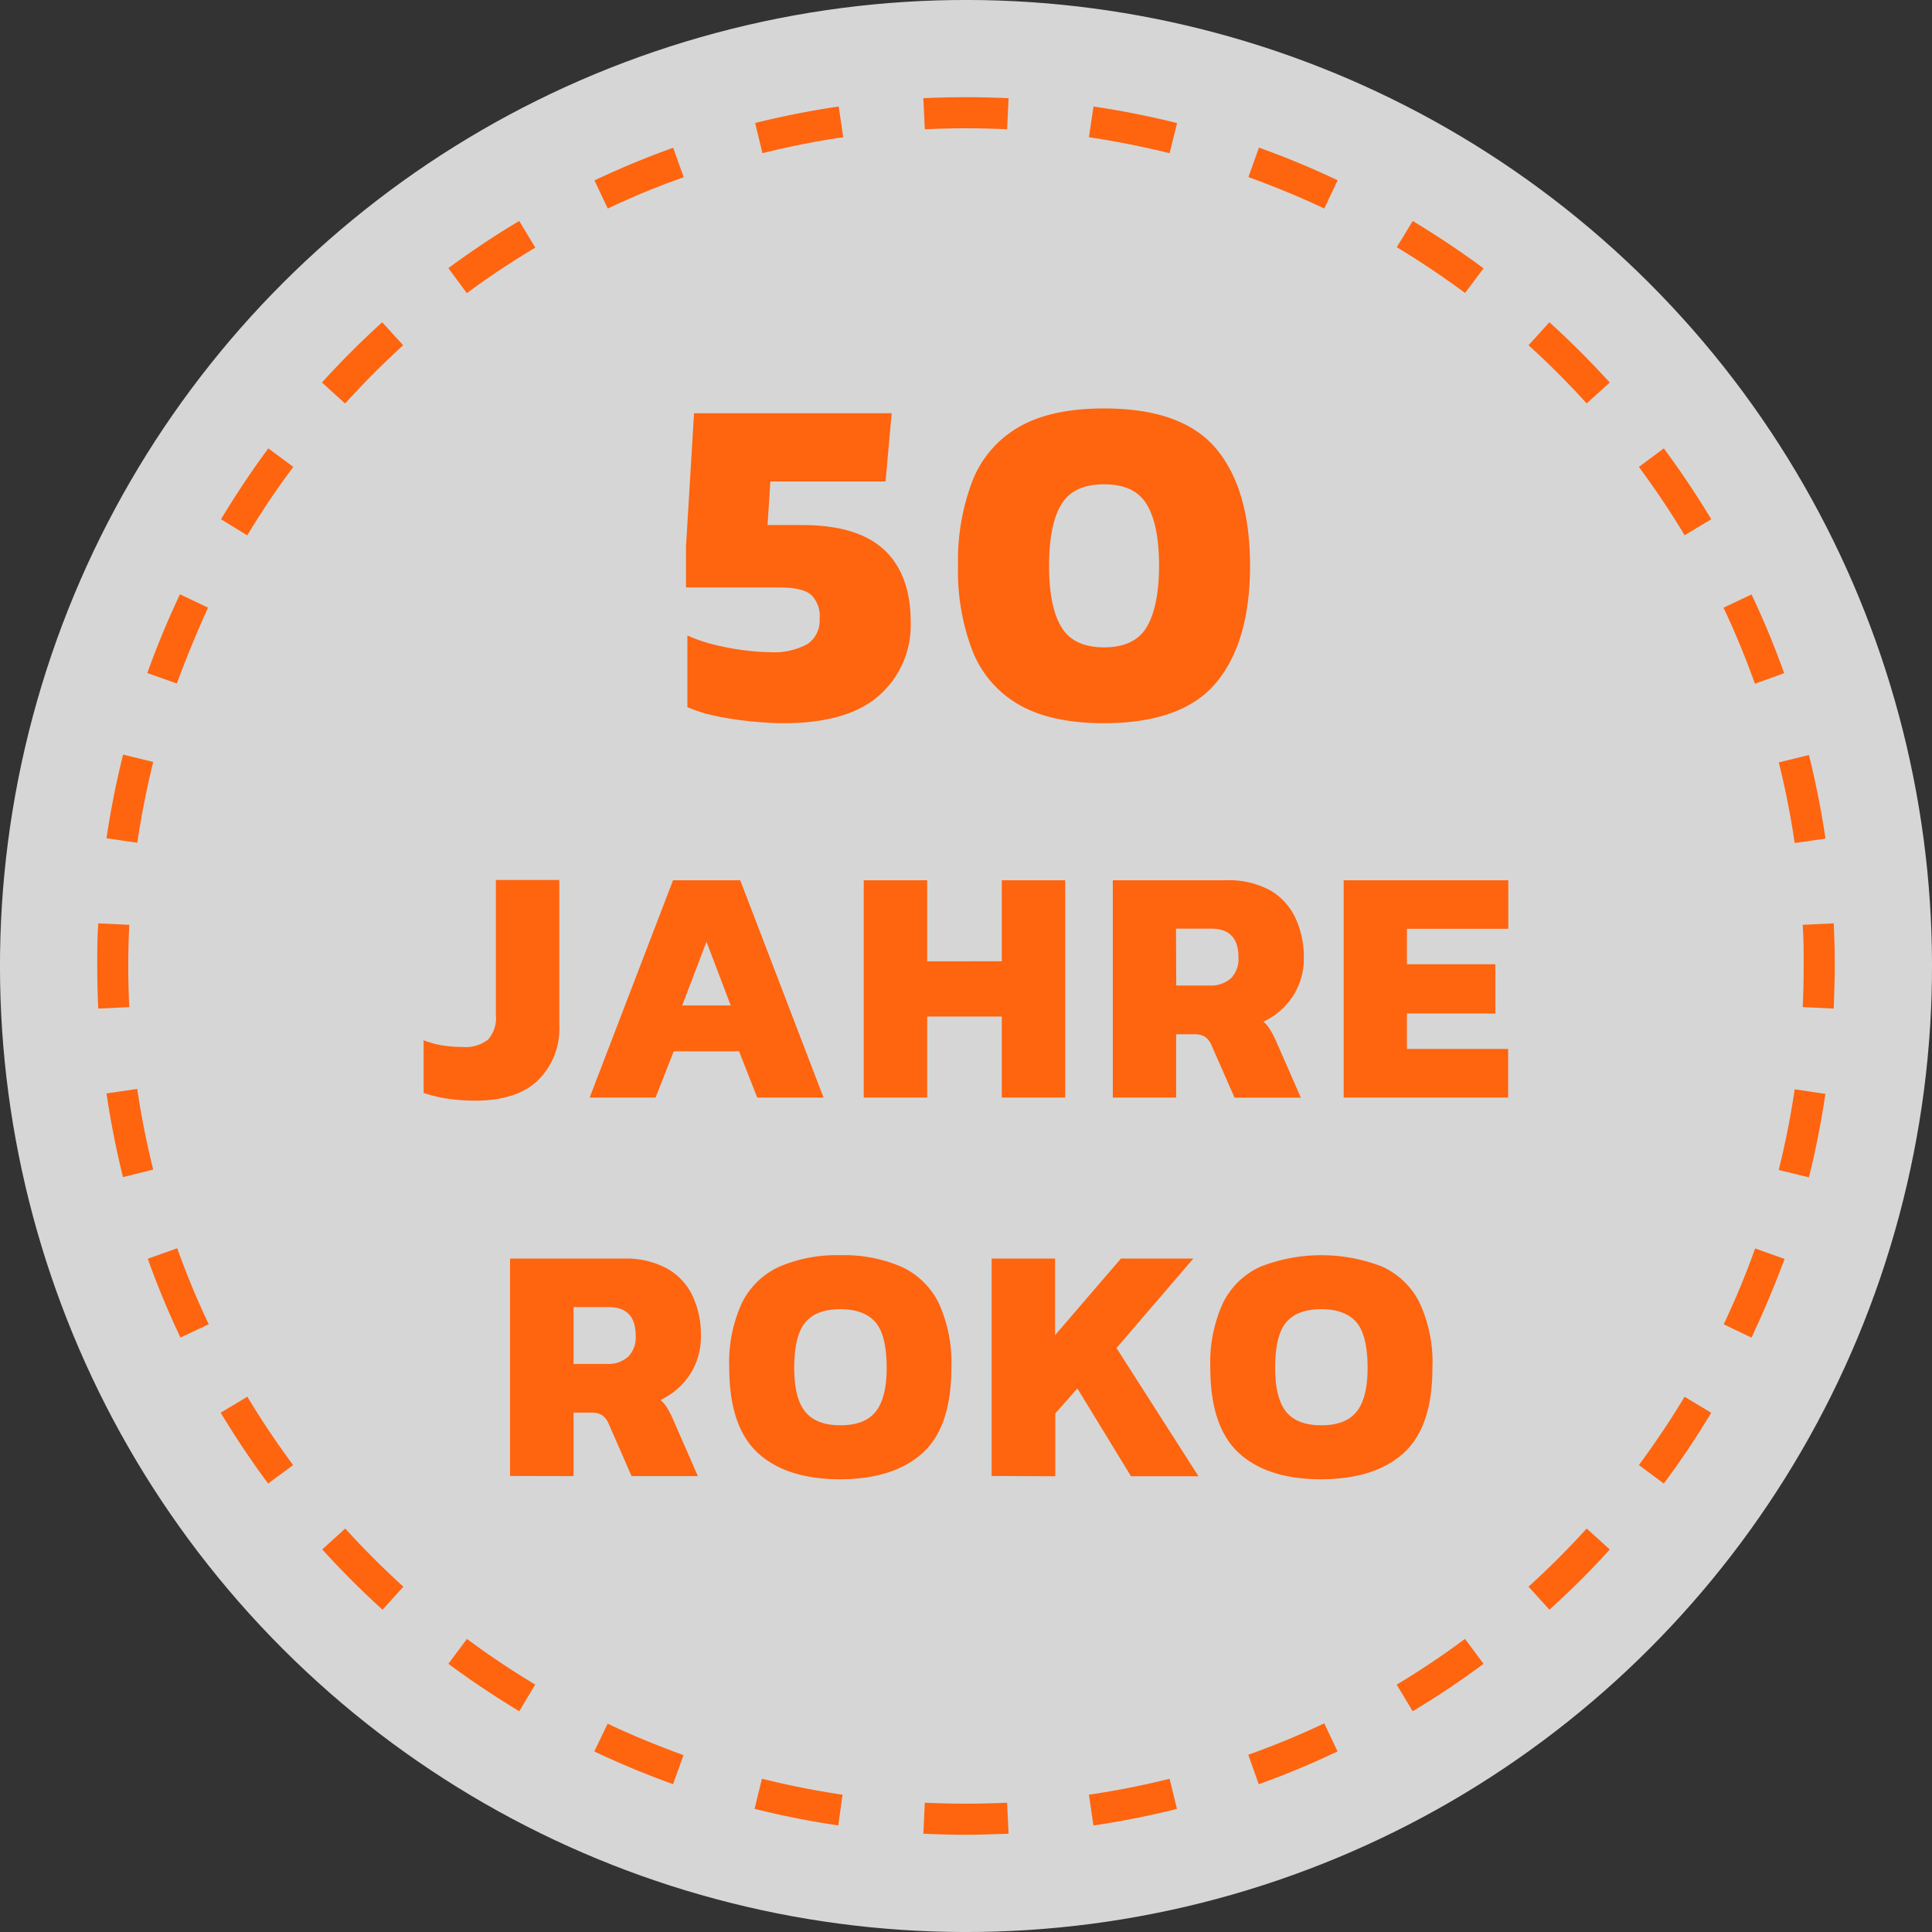
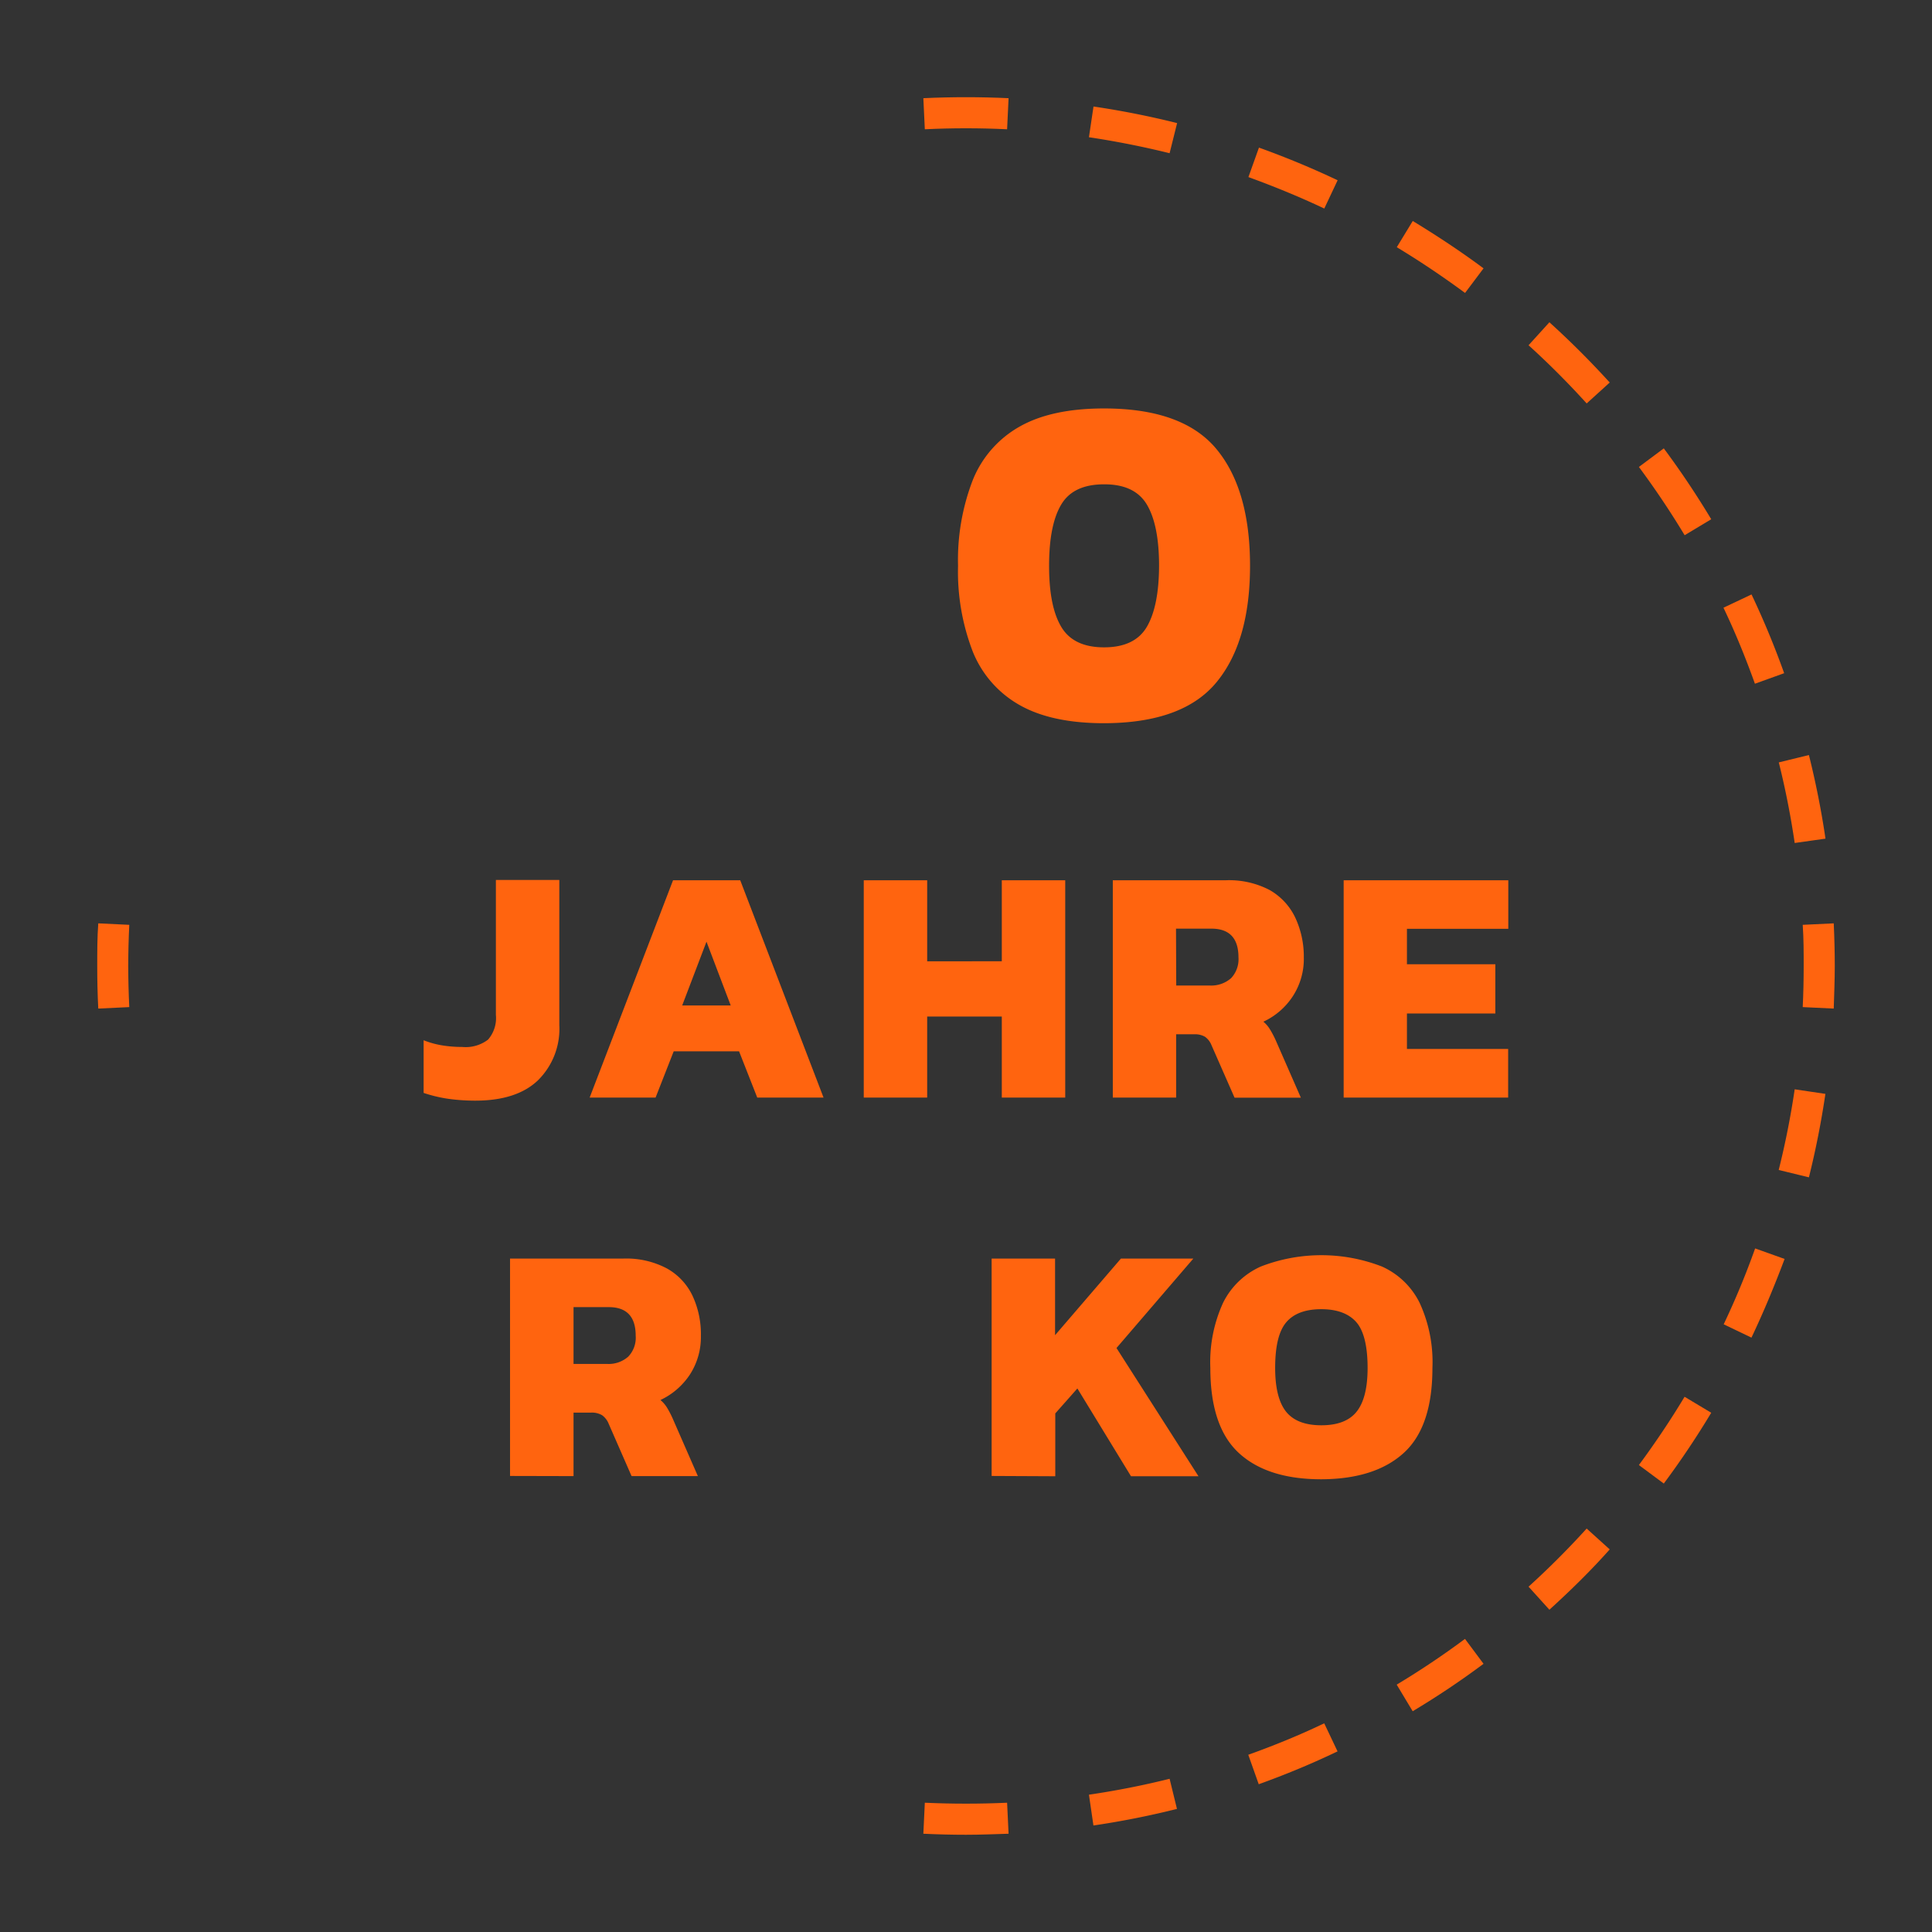
<svg xmlns="http://www.w3.org/2000/svg" viewBox="0 0 262.28 262.28">
  <rect x="0" y="0" width="262.28" height="262.28" fill="#333333" stroke="none" />
  <defs>
    <style>.cls-1{opacity:0.8;}.cls-2{fill:#fff;}.cls-3{fill:#ff640f;}</style>
  </defs>
  <g id="Ebene_2" data-name="Ebene 2">
    <g id="Ebene_1-2" data-name="Ebene 1">
      <g class="cls-1">
-         <circle class="cls-2" cx="131.14" cy="131.14" r="131.14" transform="translate(-54.32 131.14) rotate(-45)" />
-       </g>
-       <path class="cls-3" d="M106.38,98.18c-1.2,0-2.6-.08-4.21-.23a44,44,0,0,1-4.76-.7A20.18,20.18,0,0,1,93.32,96V86.27a20.91,20.91,0,0,0,3.57,1.23,33.48,33.48,0,0,0,4.09.77,29.14,29.14,0,0,0,3.47.26,9.52,9.52,0,0,0,5.18-1.1A3.85,3.85,0,0,0,111.27,84a4,4,0,0,0-1.16-3.25c-.77-.67-2.23-1-4.37-1H93.13V74.18L94.22,56.1h26.83l-.83,9.26H104.58l-.38,5.92h4.69q7.53,0,11.13,3.35t3.61,9.78a12.69,12.69,0,0,1-4.28,10Q115.08,98.18,106.38,98.18Z" />
+         </g>
      <path class="cls-3" d="M149.88,98.18q-7.14,0-11.49-2.48a14.54,14.54,0,0,1-6.33-7.24,30.12,30.12,0,0,1-2-11.65,30.14,30.14,0,0,1,2-11.64,14.54,14.54,0,0,1,6.33-7.24q4.35-2.48,11.49-2.48,10.68,0,15.25,5.5t4.57,15.86q0,10.31-4.57,15.83T149.88,98.18Zm0-10.3q4.19,0,5.82-2.8t1.65-8.27q0-5.52-1.65-8.3t-5.82-2.76q-4.19,0-5.82,2.76c-1.1,1.85-1.64,4.62-1.64,8.3s.54,6.41,1.64,8.27S147.09,87.88,149.88,87.88Z" />
      <path class="cls-3" d="M64.52,149.42a26.75,26.75,0,0,1-3.66-.25,19.26,19.26,0,0,1-3.35-.8v-7.15a12.08,12.08,0,0,0,2.48.69,16.91,16.91,0,0,0,2.75.22,5,5,0,0,0,3.52-1,4.46,4.46,0,0,0,1.06-3.35V119.46h8.61v19.7A9.81,9.81,0,0,1,73,146.69Q70.11,149.42,64.52,149.42Z" />
      <path class="cls-3" d="M80.05,149l11.32-29.5h9.12L111.8,149h-9l-2.47-6.28H91.46L89,149ZM92.61,136.5H99.2l-3.29-8.66Z" />
      <path class="cls-3" d="M117.26,149v-29.5h8.61v11H136v-11h8.61V149H136V138H125.87v11Z" />
      <path class="cls-3" d="M151.07,149v-29.5h15.35a11.86,11.86,0,0,1,5.93,1.32,8.5,8.5,0,0,1,3.46,3.69A12.48,12.48,0,0,1,177,130a9.27,9.27,0,0,1-1.49,5.24,9.55,9.55,0,0,1-4,3.46,4.13,4.13,0,0,1,.87,1,12.82,12.82,0,0,1,.83,1.58l3.39,7.74h-9l-3.12-7.1a2.59,2.59,0,0,0-.89-1.17,2.72,2.72,0,0,0-1.49-.34h-2.43V149Zm8.61-15.21h4.54a4.08,4.08,0,0,0,2.91-1,3.75,3.75,0,0,0,1-2.82c0-2.6-1.23-3.9-3.67-3.9h-4.81Z" />
      <path class="cls-3" d="M182.41,149v-29.5h22.35v6.59H191v4.81h12v6.69H191v4.81h13.74V149Z" />
      <path class="cls-3" d="M69.24,200.37V170.86H84.59a11.75,11.75,0,0,1,5.93,1.33A8.33,8.33,0,0,1,94,175.88a12.3,12.3,0,0,1,1.15,5.47,9.36,9.36,0,0,1-1.49,5.25,9.76,9.76,0,0,1-4,3.46,4.33,4.33,0,0,1,.87,1,13,13,0,0,1,.82,1.58l3.39,7.75h-9l-3.11-7.11a2.64,2.64,0,0,0-.9-1.16,2.71,2.71,0,0,0-1.49-.35H77.86v8.62Zm8.62-15.21h4.53a4,4,0,0,0,2.91-1,3.72,3.72,0,0,0,1-2.82q0-3.89-3.66-3.89H77.86Z" />
-       <path class="cls-3" d="M114.09,200.82q-7.32,0-11.2-3.57T99,185.71a19.35,19.35,0,0,1,1.74-8.87,10.52,10.52,0,0,1,5.11-4.9,19.68,19.68,0,0,1,8.22-1.54,19.69,19.69,0,0,1,8.23,1.54,10.52,10.52,0,0,1,5.11,4.9,19.35,19.35,0,0,1,1.74,8.87q0,8-3.9,11.54T114.09,200.82Zm0-7.33c2.2,0,3.8-.61,4.79-1.85s1.49-3.22,1.49-5.93c0-2.91-.5-5-1.49-6.17s-2.59-1.81-4.79-1.81-3.79.61-4.78,1.81-1.49,3.26-1.49,6.17c0,2.71.49,4.69,1.49,5.93S111.9,193.49,114.09,193.49Z" />
      <path class="cls-3" d="M134.62,200.37V170.86h8.61v10.4l8.94-10.4H162L151.57,183l11.13,17.41h-9.16l-7.28-11.92-3,3.39v8.53Z" />
      <path class="cls-3" d="M179.38,200.82q-7.33,0-11.2-3.57t-3.87-11.54a19.35,19.35,0,0,1,1.74-8.87,10.48,10.48,0,0,1,5.11-4.9,22.73,22.73,0,0,1,16.45,0,10.5,10.5,0,0,1,5.1,4.9,19.21,19.21,0,0,1,1.75,8.87q0,8-3.9,11.54T179.38,200.82Zm0-7.33c2.2,0,3.8-.61,4.79-1.85s1.49-3.22,1.49-5.93c0-2.91-.5-5-1.49-6.17s-2.59-1.81-4.79-1.81-3.79.61-4.79,1.81-1.48,3.26-1.48,6.17q0,4.06,1.48,5.93C175.59,192.88,177.18,193.49,179.38,193.49Z" />
      <path class="cls-3" d="M148.44,247.82l-.61-4.18c3.67-.54,7.35-1.26,10.95-2.16l1,4.09C156.07,246.5,152.25,247.26,148.44,247.82Zm22.44-5.6-1.42-4c3.49-1.25,7-2.68,10.31-4.27l1.81,3.81C178.1,239.43,174.5,240.92,170.88,242.22Zm20.9-9.91-2.17-3.61c3.18-1.91,6.3-4,9.27-6.21l2.52,3.38A114.31,114.31,0,0,1,191.78,232.31Zm18.56-13.78-2.83-3.13c2.75-2.49,5.4-5.15,7.89-7.89l3.13,2.83C216,213.19,213.19,215.94,210.34,218.53Zm15.53-17.13-3.38-2.51c2.21-3,4.3-6.1,6.2-9.27l3.62,2.17C230.34,195.07,228.17,198.31,225.87,201.4Zm11.9-19.81L234,179.78a108.91,108.91,0,0,0,4.27-10.3l4,1.43C240.91,174.53,239.42,178.12,237.77,181.59Zm7.8-21.76-4.1-1c.9-3.6,1.63-7.28,2.17-10.95l4.17.62C247.25,152.28,246.5,156.1,245.57,159.83Z" />
      <path class="cls-3" d="M243.64,114.44c-.54-3.67-1.26-7.35-2.16-10.94l4.09-1c.93,3.72,1.69,7.54,2.25,11.35Zm-5.4-21.62c-1.25-3.49-2.68-7-4.27-10.32l3.81-1.8a115.65,115.65,0,0,1,4.43,10.69ZM228.7,72.66c-1.91-3.17-4-6.29-6.21-9.27l3.38-2.52c2.3,3.09,4.46,6.33,6.44,9.62ZM215.4,54.77c-2.49-2.75-5.14-5.41-7.89-7.9l2.83-3.12c2.85,2.58,5.6,5.33,8.19,8.18Zm-16.51-15c-3-2.21-6.1-4.3-9.27-6.21L191.79,30c3.29,2,6.53,4.14,9.61,6.43ZM179.78,28.31c-3.34-1.58-6.81-3-10.3-4.27l1.43-4c3.61,1.29,7.21,2.79,10.68,4.43Zm-21-7.51c-3.59-.89-7.28-1.62-10.95-2.17l.62-4.17c3.81.56,7.63,1.32,11.35,2.25Z" />
-       <path class="cls-3" d="M18.64,114.41l-4.18-.61c.56-3.81,1.32-7.63,2.25-11.36l4.09,1C19.91,107.06,19.18,110.74,18.64,114.41ZM24,92.79l-4-1.42c1.3-3.62,2.79-7.22,4.43-10.69l3.81,1.81C26.73,85.84,25.29,89.3,24,92.79Zm9.54-20.13L30,70.49c2-3.3,4.14-6.53,6.43-9.62l3.39,2.52C37.58,66.36,35.49,69.48,33.58,72.66Zm13.29-17.9-3.12-2.83c2.58-2.85,5.33-5.6,8.18-8.18l2.84,3.12C52,49.36,49.36,52,46.87,54.76Zm16.52-15L60.87,36.4C64,34.1,67.2,31.94,70.49,30l2.18,3.62A110.26,110.26,0,0,0,63.39,39.79ZM82.51,28.31,80.7,24.49c3.48-1.64,7.07-3.14,10.69-4.43l1.43,4C89.33,25.28,85.86,26.72,82.51,28.31Zm21-7.51-1-4.1c3.72-.93,7.54-1.68,11.35-2.24l.61,4.17C110.77,19.17,107.09,19.9,103.5,20.8Z" />
-       <path class="cls-3" d="M113.8,247.81a115.2,115.2,0,0,1-11.36-2.25l1-4.09c3.59.9,7.27,1.63,10.94,2.17Zm-22.43-5.6c-3.62-1.3-7.21-2.79-10.69-4.44L82.49,234c3.35,1.59,6.81,3,10.3,4.27Zm-20.88-9.9c-3.3-2-6.53-4.14-9.62-6.44l2.52-3.38a110.79,110.79,0,0,0,9.27,6.2ZM51.93,218.53c-2.85-2.59-5.6-5.34-8.18-8.19l3.12-2.83c2.49,2.75,5.15,5.4,7.89,7.89ZM36.4,201.4c-2.3-3.09-4.46-6.33-6.44-9.62l3.62-2.17c1.9,3.17,4,6.29,6.21,9.28ZM24.5,181.58c-1.65-3.48-3.15-7.08-4.44-10.7l4-1.42c1.25,3.49,2.69,7,4.28,10.31ZM16.7,159.8c-.93-3.73-1.68-7.55-2.24-11.36l4.17-.61c.54,3.67,1.27,7.35,2.17,10.95Z" />
      <path class="cls-3" d="M131.14,249.08c-1.92,0-3.87-.05-5.79-.14l.2-4.21c3.72.17,7.46.17,11.17,0l.2,4.21C135,249,133.06,249.08,131.14,249.08Zm117.8-112.16-4.21-.2c.09-1.86.13-3.74.13-5.58s0-3.73-.13-5.59l4.21-.2c.09,1.93.14,3.88.14,5.79S249,135,248.94,136.92Zm-235.6,0c-.1-1.92-.14-3.87-.14-5.78s0-3.87.14-5.79l4.21.2c-.09,1.86-.14,3.74-.14,5.59s.05,3.73.14,5.58ZM136.72,17.55c-3.69-.18-7.47-.18-11.17,0l-.2-4.22c3.83-.18,7.75-.18,11.57,0Z" />
    </g>
  </g>
</svg>